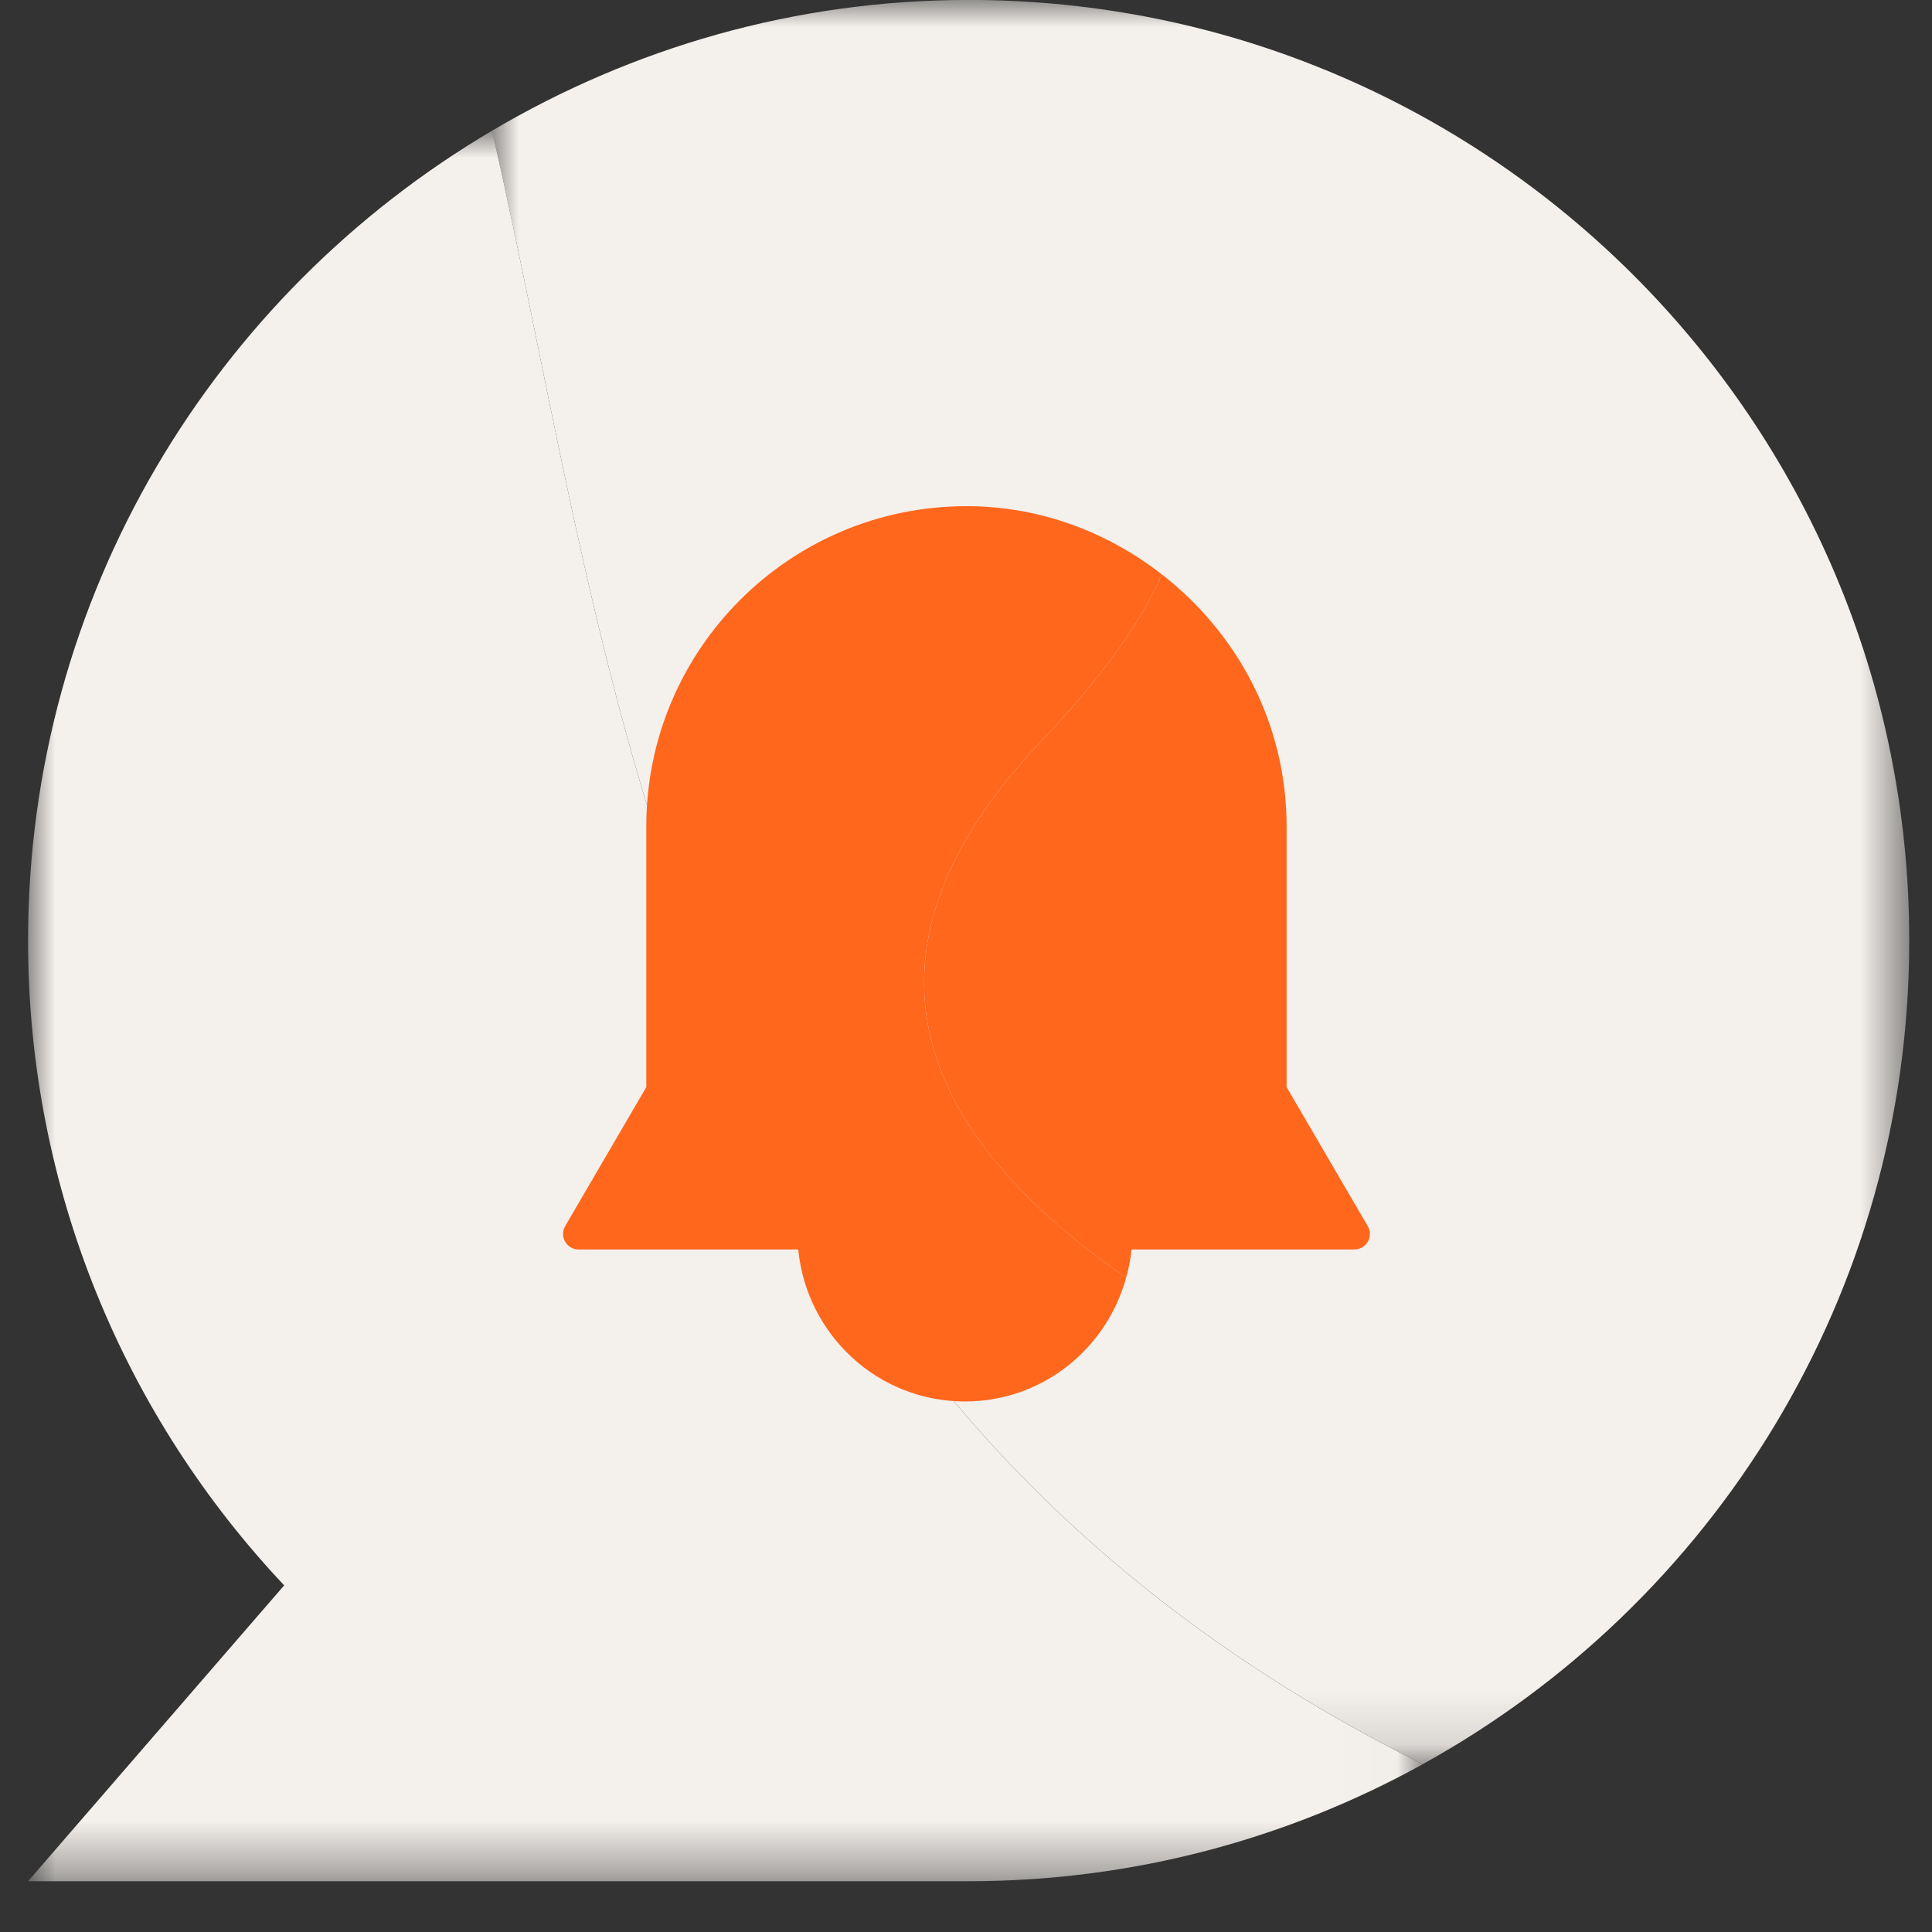
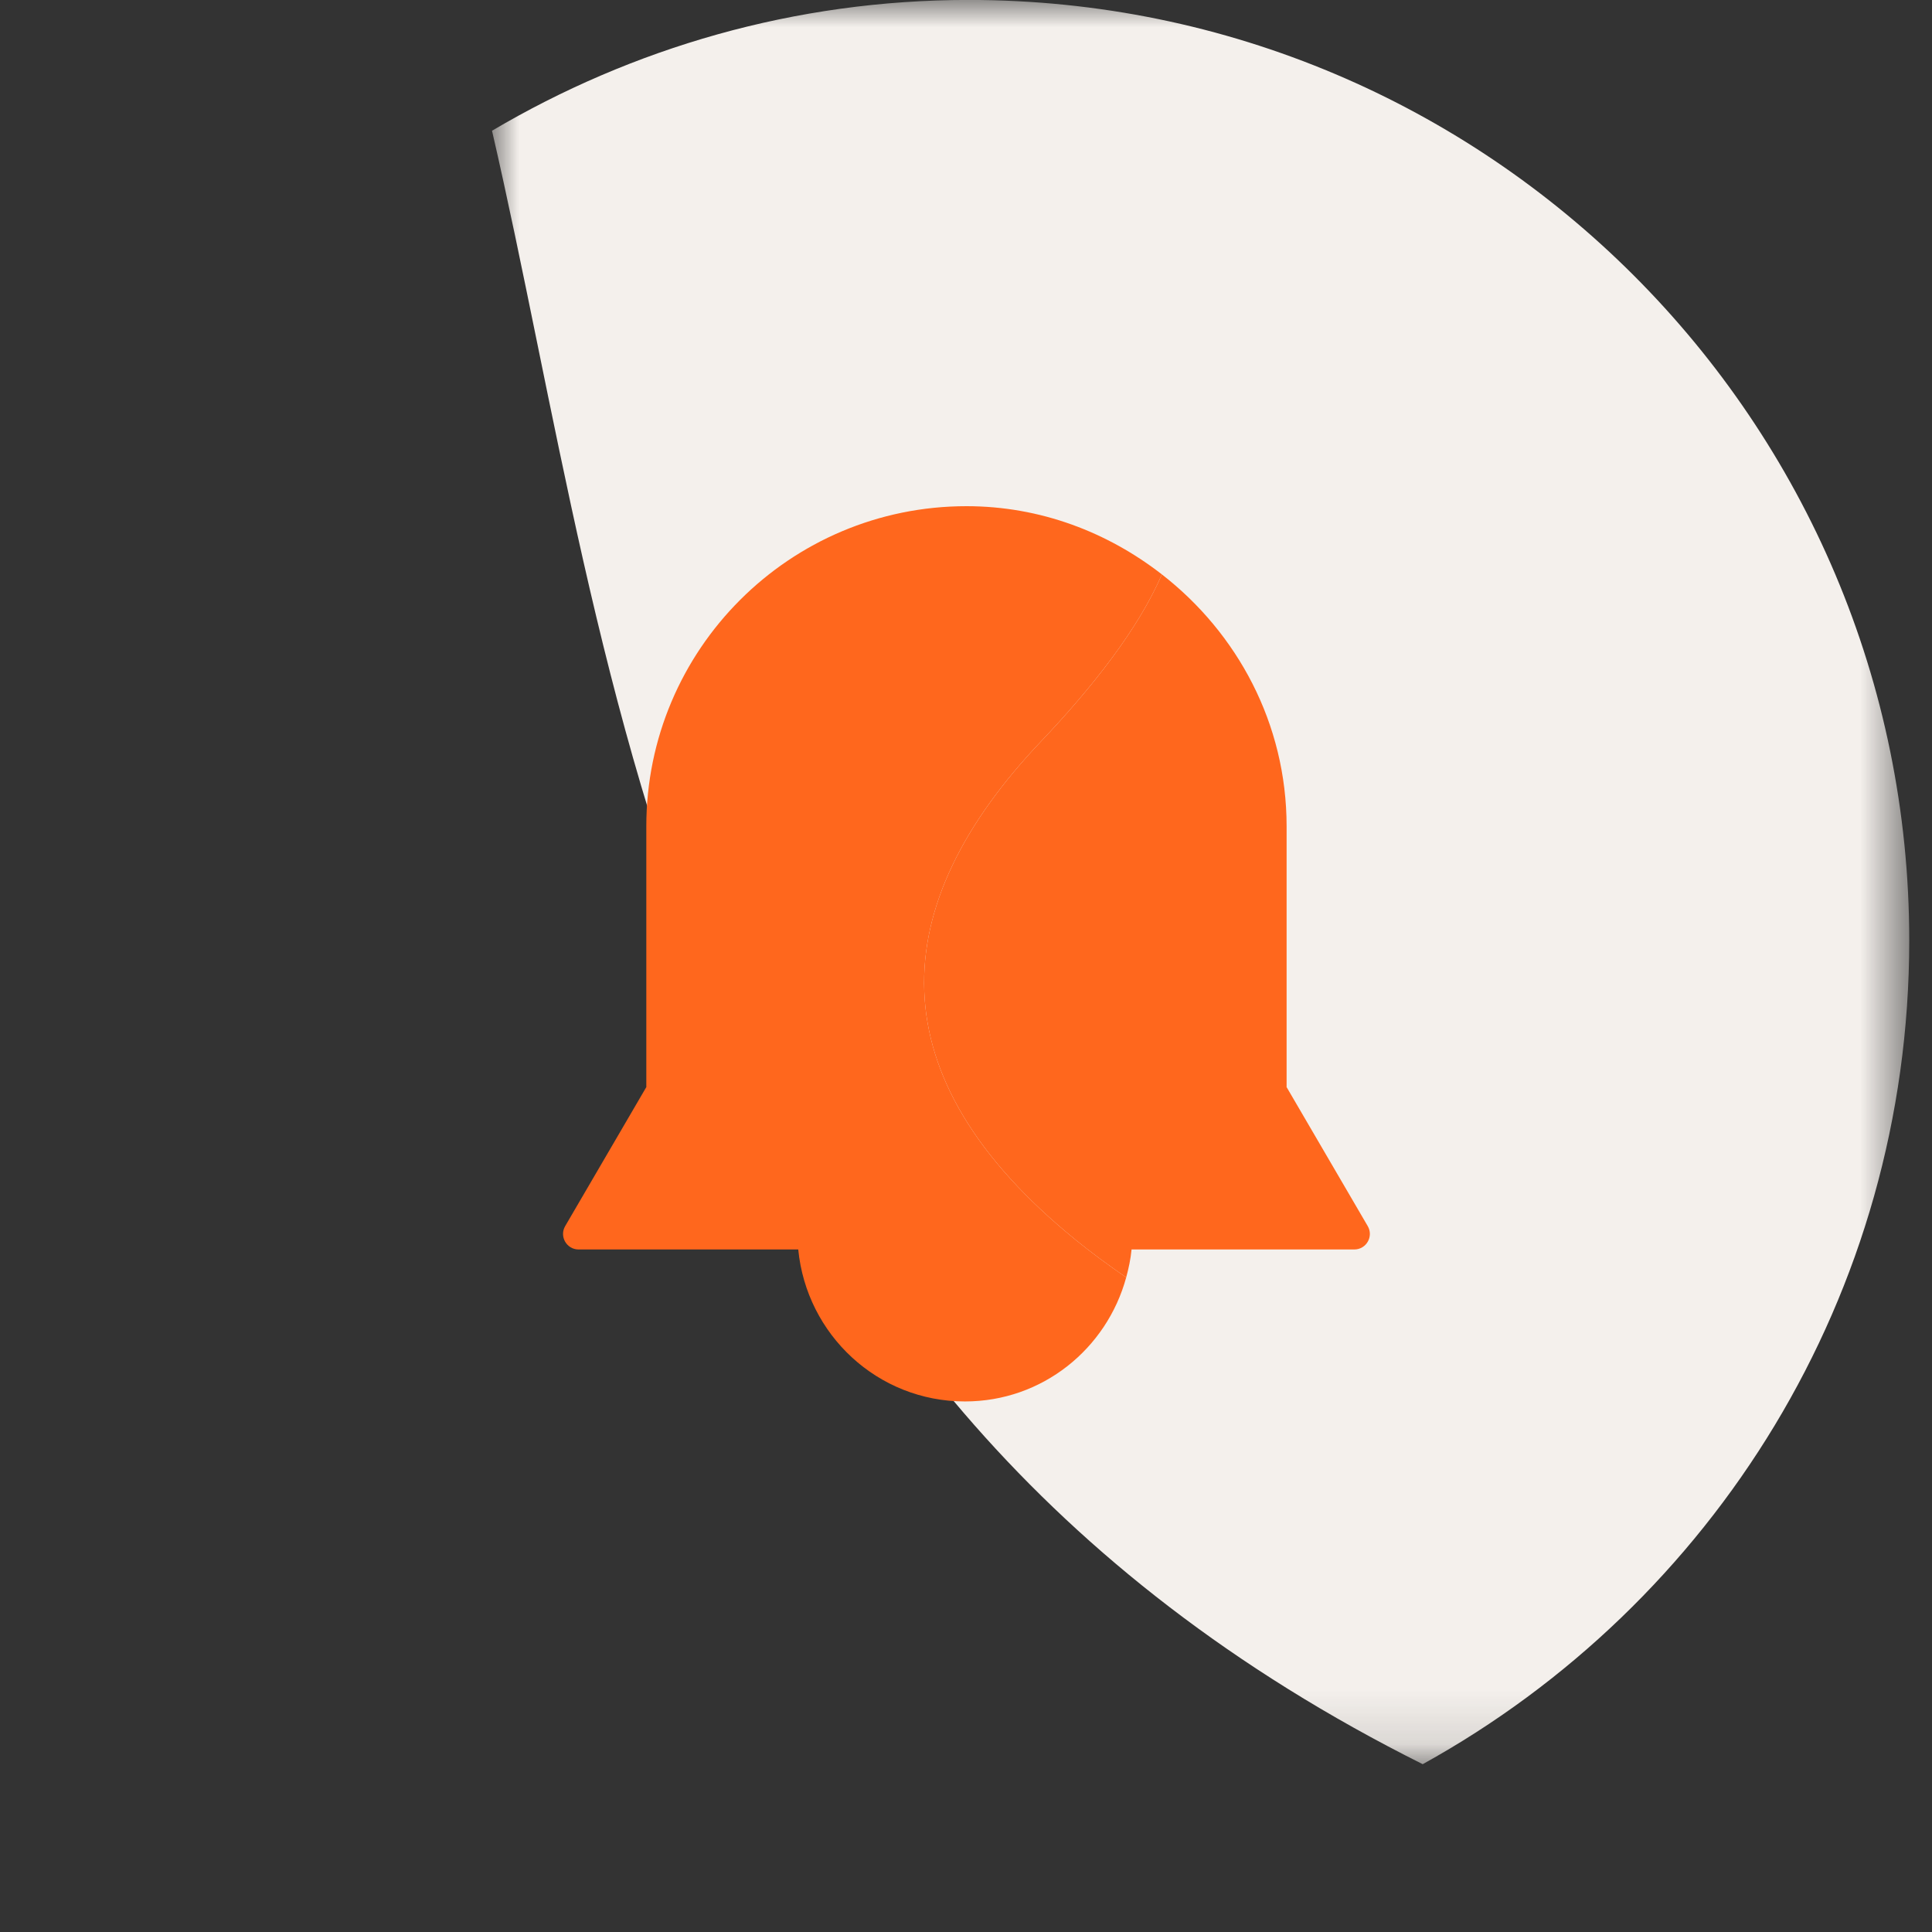
<svg xmlns="http://www.w3.org/2000/svg" xmlns:xlink="http://www.w3.org/1999/xlink" width="36px" height="36px" viewBox="0 0 36 36">
  <rect x="0" y="0" width="36" height="36" fill="#333333" stroke="none" />
  <title>Group 11 Copy</title>
  <defs>
    <polygon id="path-1" points="0 0 26.408 0 26.408 32.873 0 32.873" />
-     <polygon id="path-3" points="0 0 25.987 0 25.987 32.617 0 32.617" />
  </defs>
  <g id="Layouts" stroke="none" stroke-width="1" fill="none" fill-rule="evenodd">
    <g id="Case-Study-Detail-V2" transform="translate(-657, -525)">
      <g id="Group-11-Copy" transform="translate(657.523, 525)">
        <g id="Group-3" transform="translate(8.645, 0)">
          <mask id="mask-2" fill="white">
            <use xlink:href="#path-1" />
          </mask>
          <g id="Clip-2" />
          <path d="M0,2.436 C2.607,0.897 5.636,-0.001 8.882,-0.001 C18.561,-0.001 26.408,7.846 26.408,17.526 C26.408,24.137 22.746,29.887 17.342,32.873 C3.178,25.791 2.337,12.553 0,2.436" id="Fill-1" fill="#F4F0EC" mask="url(#mask-2)" />
        </g>
        <g id="Group-6" transform="translate(0, 2.436)">
          <mask id="mask-4" fill="white">
            <use xlink:href="#path-3" />
          </mask>
          <g id="Clip-5" />
-           <path d="M8.645,0 C10.982,10.118 11.823,23.355 25.987,30.438 C23.478,31.824 20.596,32.618 17.527,32.618 L0,32.618 L4.772,27.105 C1.815,23.967 0,19.743 0,15.091 C0,8.657 3.477,3.049 8.645,0" id="Fill-4" fill="#F4F0EC" mask="url(#mask-4)" />
        </g>
        <path d="M19.525,23.107 C19.816,23.344 20.132,23.575 20.462,23.803 C20.508,23.634 20.545,23.461 20.562,23.282 L23.451,23.282 L24.713,23.282 C24.936,23.282 25.075,23.04 24.963,22.847 L23.456,20.265 C23.455,20.263 23.452,20.262 23.451,20.26 L23.451,15.398 C23.451,13.481 22.531,11.795 21.127,10.703 C20.689,11.721 19.822,12.817 18.882,13.807 C15.956,16.887 15.773,20.061 19.525,23.107" id="Fill-7" fill="#FF671D" />
        <path d="M19.525,23.107 C15.773,20.061 15.956,16.887 18.882,13.807 C19.822,12.817 20.689,11.721 21.127,10.703 C20.117,9.918 18.864,9.432 17.486,9.432 C14.191,9.432 11.52,12.103 11.52,15.398 L11.52,20.26 C11.519,20.262 11.516,20.263 11.515,20.265 L10.008,22.847 C9.896,23.04 10.035,23.282 10.258,23.282 L11.52,23.282 L14.351,23.282 C14.506,24.869 15.829,26.114 17.457,26.114 C18.901,26.114 20.1,25.132 20.462,23.803 C20.132,23.575 19.816,23.344 19.525,23.107" id="Fill-9" fill="#FF671D" />
      </g>
    </g>
  </g>
</svg>